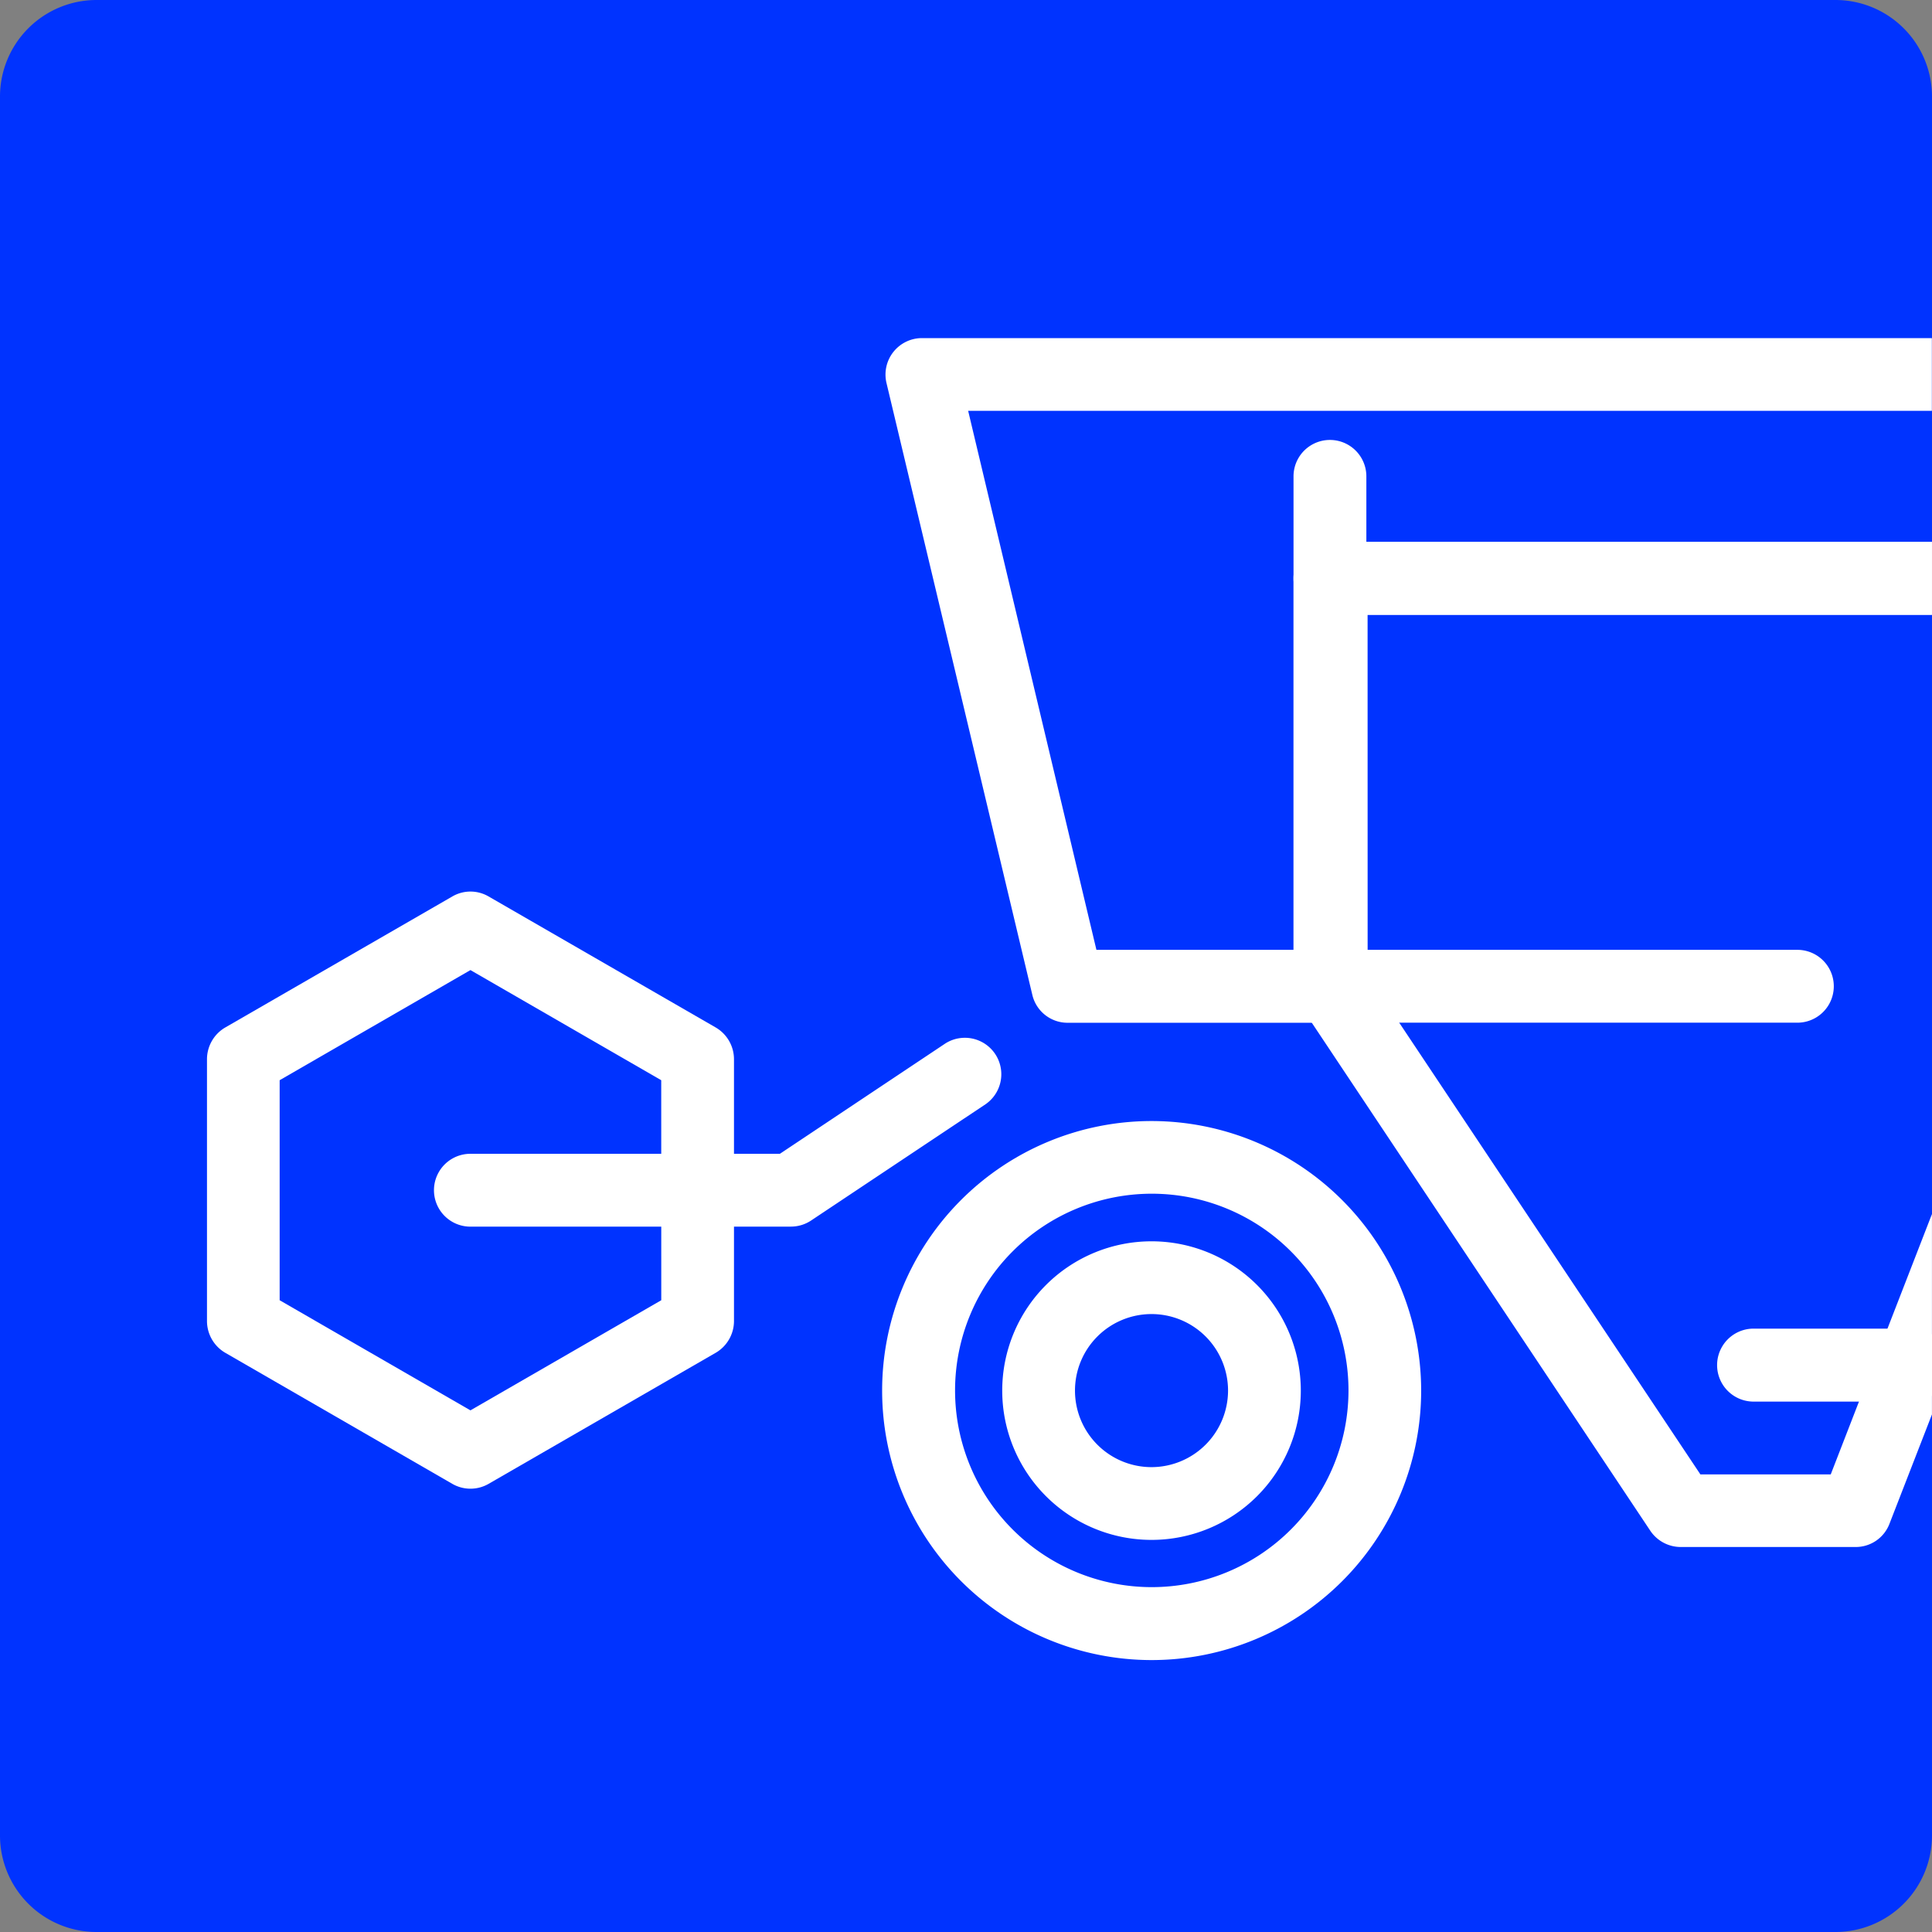
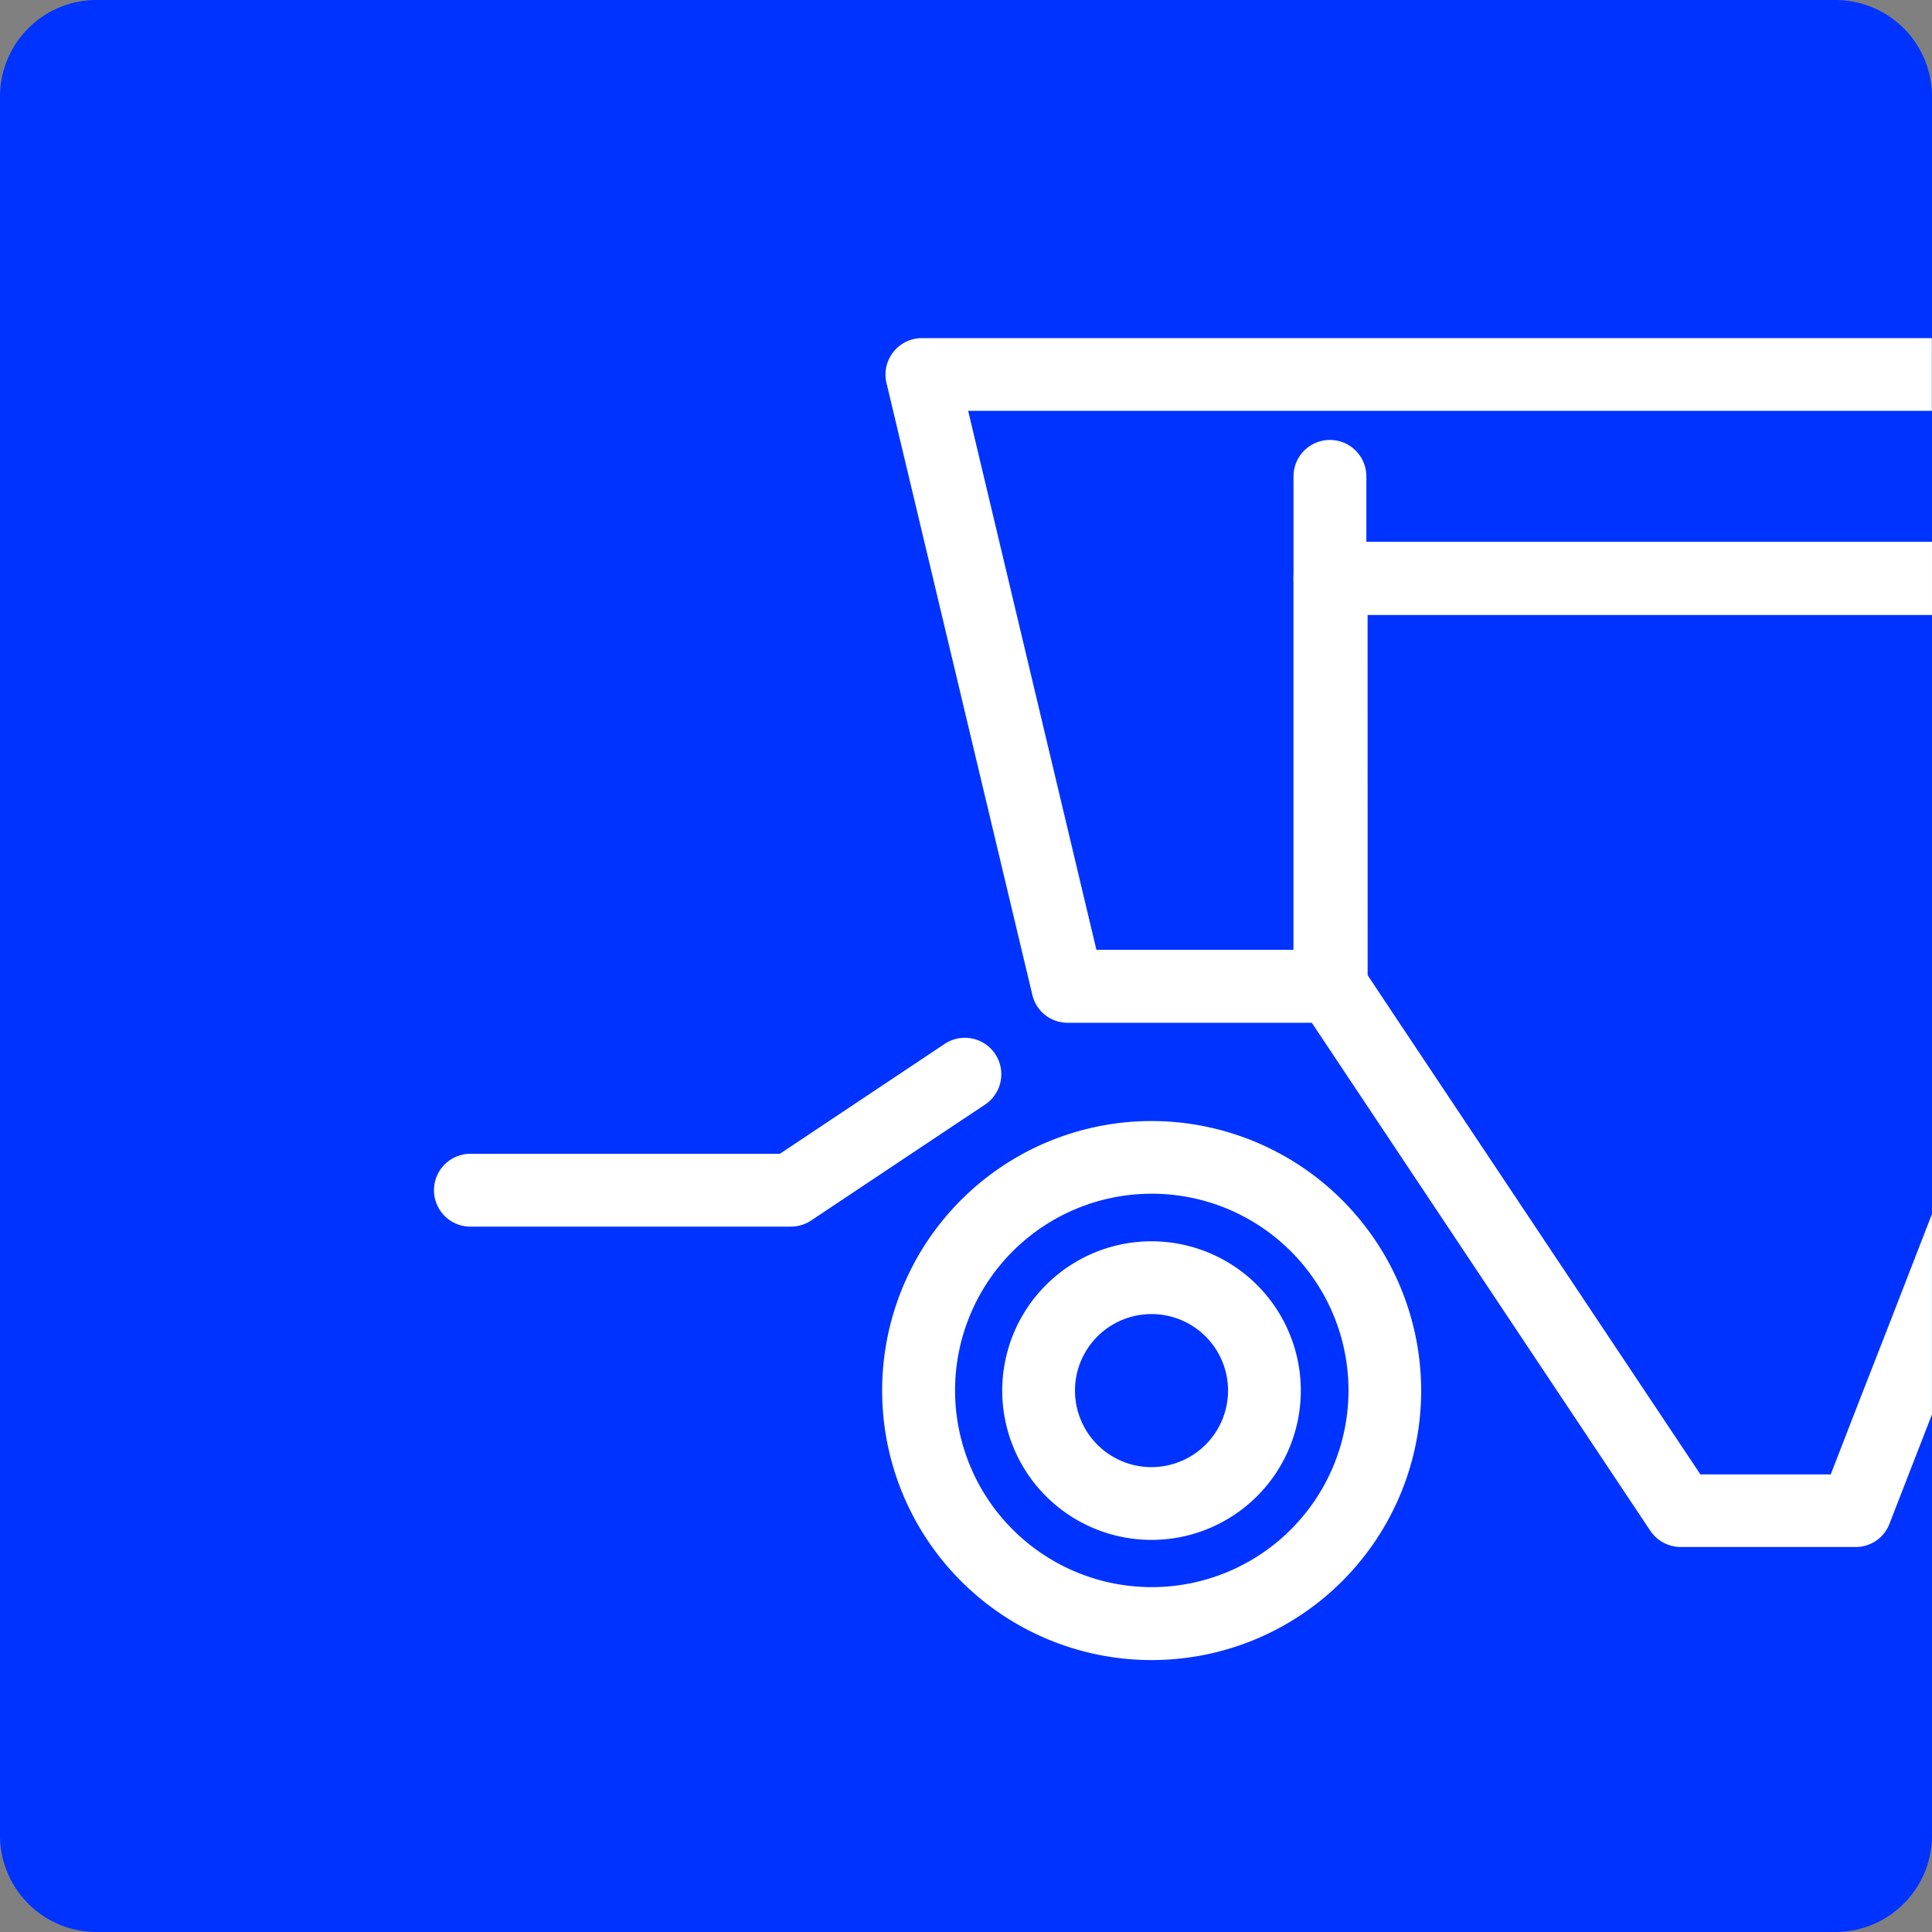
<svg xmlns="http://www.w3.org/2000/svg" id="Gruppe_928" data-name="Gruppe 928" width="44" height="44" viewBox="0 0 44 44">
  <rect x="0" y="0" width="44" height="44" fill="#808080" stroke="none" />
  <defs>
    <clipPath id="clip-path">
      <rect id="Rechteck_586" data-name="Rechteck 586" width="44" height="44" fill="none" />
    </clipPath>
  </defs>
  <g id="Gruppe_927" data-name="Gruppe 927" clip-path="url(#clip-path)">
    <path id="Pfad_527" data-name="Pfad 527" d="M44,2.2V41.8A2.2,2.2,0,0,1,41.8,44H2.2A2.2,2.2,0,0,1,0,41.8V2.2A2.2,2.2,0,0,1,2.2,0H41.8A2.2,2.2,0,0,1,44,2.2" fill="#03f" />
    <path id="Pfad_528" data-name="Pfad 528" d="M42.658,46.42A6.138,6.138,0,1,0,48.8,52.558a6.144,6.144,0,0,0-6.138-6.138m0,10.615a4.48,4.48,0,1,1,4.483-4.477,4.481,4.481,0,0,1-4.483,4.477" transform="translate(-16.434 -20.889)" fill="#fff" />
    <path id="Pfad_529" data-name="Pfad 529" d="M44.9,51.4a3.4,3.4,0,1,0,3.4,3.4,3.4,3.4,0,0,0-3.4-3.4m0,5.143A1.743,1.743,0,1,1,46.643,54.8,1.746,1.746,0,0,1,44.9,56.543" transform="translate(-18.675 -23.13)" fill="#fff" />
    <path id="Pfad_530" data-name="Pfad 530" d="M55.243,31.73h.028V24.1h-.028Zm0,0h.028V24.1h-.028Zm0,0h.028V24.1h-.028Zm0,0h.028V24.1h-.028Zm0,0h.028V24.1h-.028Zm0,0h.028V24.1h-.028Zm0,0h.028V24.1h-.028Zm0,0h.028V24.1h-.028Zm.028-7.629H68.124V22.44H54.413a.554.554,0,0,0-.138.016.832.832,0,0,0-.666.814v9.29a.818.818,0,0,0,.143.462L54,33.39l7.711,11.572a.836.836,0,0,0,.693.368h3.982a.822.822,0,0,0,.77-.528l.968-2.491V37.747l-1.012,2.607-.649,1.661-.644,1.661H62.85L55.992,33.39l-.72-1.083Zm-.028,7.629h.028V24.1h-.028Zm0,0h.028V24.1h-.028Zm0,0h.028V24.1h-.028Zm0,0h.028V24.1h-.028Zm0,0h.028V24.1h-.028Zm0,0h.028V24.1h-.028Zm0,0h.028V24.1h-.028Z" transform="translate(-24.125 -10.098)" fill="#fff" />
-     <path id="Pfad_531" data-name="Pfad 531" d="M65.456,40.99H55.322a.829.829,0,1,1,0-1.659H65.456a.829.829,0,0,1,0,1.659" transform="translate(-24.522 -17.699)" fill="#fff" />
    <path id="Pfad_532" data-name="Pfad 532" d="M60.5,14h-23a.831.831,0,0,0-.809,1.018l3.322,13.937a.824.824,0,0,0,.8.638h5.973a.841.841,0,0,0,.831-.83V20.3H60.5V18.642H46.791a.554.554,0,0,0-.137.016.828.828,0,0,0-.693.814v8.459H41.473L38.552,15.656H60.5Z" transform="translate(-16.503 -6.3)" fill="#fff" />
    <path id="Pfad_533" data-name="Pfad 533" d="M54.391,22.2a.829.829,0,0,1-.829-.829V19.047a.829.829,0,1,1,1.659,0V21.37a.829.829,0,0,1-.829.829" transform="translate(-24.103 -8.198)" fill="#fff" />
-     <path id="Pfad_534" data-name="Pfad 534" d="M75.977,55.142v1.4a.816.816,0,0,1-.445.132H71.885a.831.831,0,0,1,0-1.661h3.646a.816.816,0,0,1,.445.132" transform="translate(-31.977 -24.754)" fill="#fff" />
    <path id="Pfad_535" data-name="Pfad 535" d="M26.1,47.264H18.8a.829.829,0,0,1,0-1.659h7.048l3.772-2.515a.83.83,0,0,1,.92,1.381L26.56,47.124a.829.829,0,0,1-.46.139" transform="translate(-8.087 -19.328)" fill="#fff" />
-     <path id="Pfad_536" data-name="Pfad 536" d="M20.159,40.015l-5.176-2.986a.82.82,0,0,0-.825,0L8.983,40.015a.838.838,0,0,0-.413.721V46.7a.838.838,0,0,0,.413.72l5.175,2.987a.828.828,0,0,0,.825,0l5.176-2.987a.838.838,0,0,0,.413-.72V40.736a.838.838,0,0,0-.413-.721m-1.243,6.21L14.57,48.733l-4.345-2.508V41.214l4.345-2.508,4.345,2.508Z" transform="translate(-3.856 -16.613)" fill="#fff" />
  </g>
</svg>